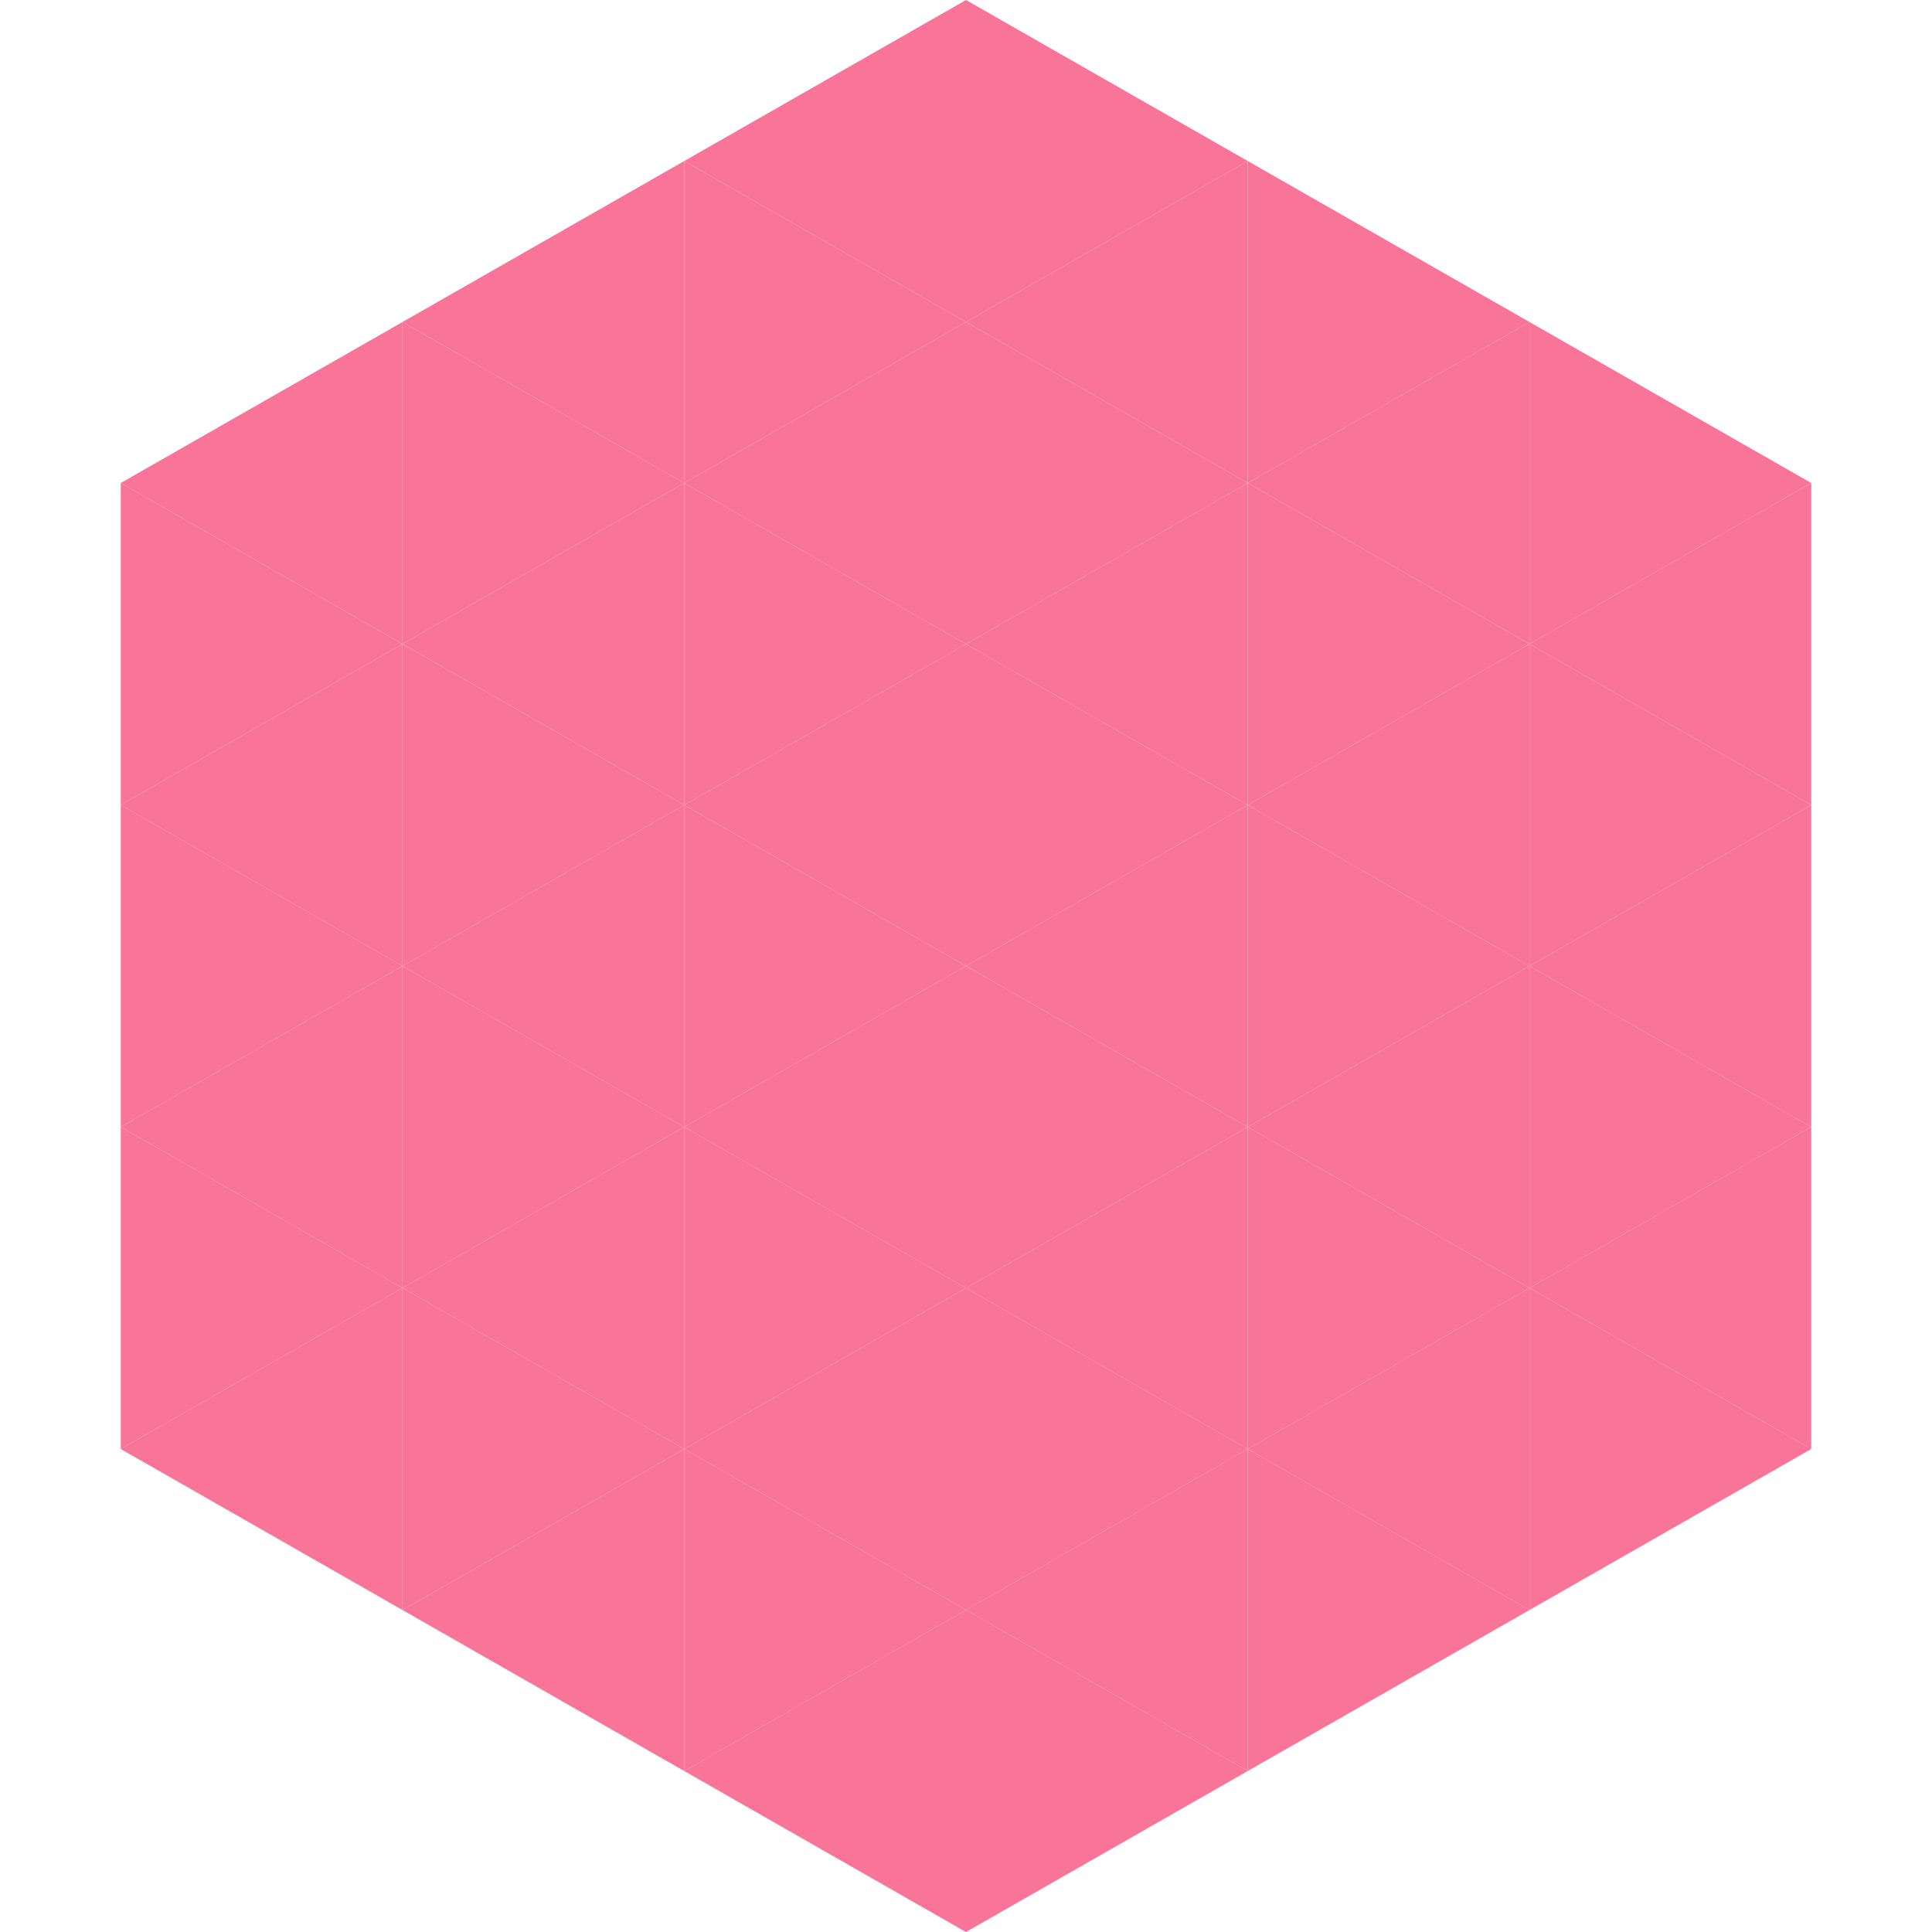
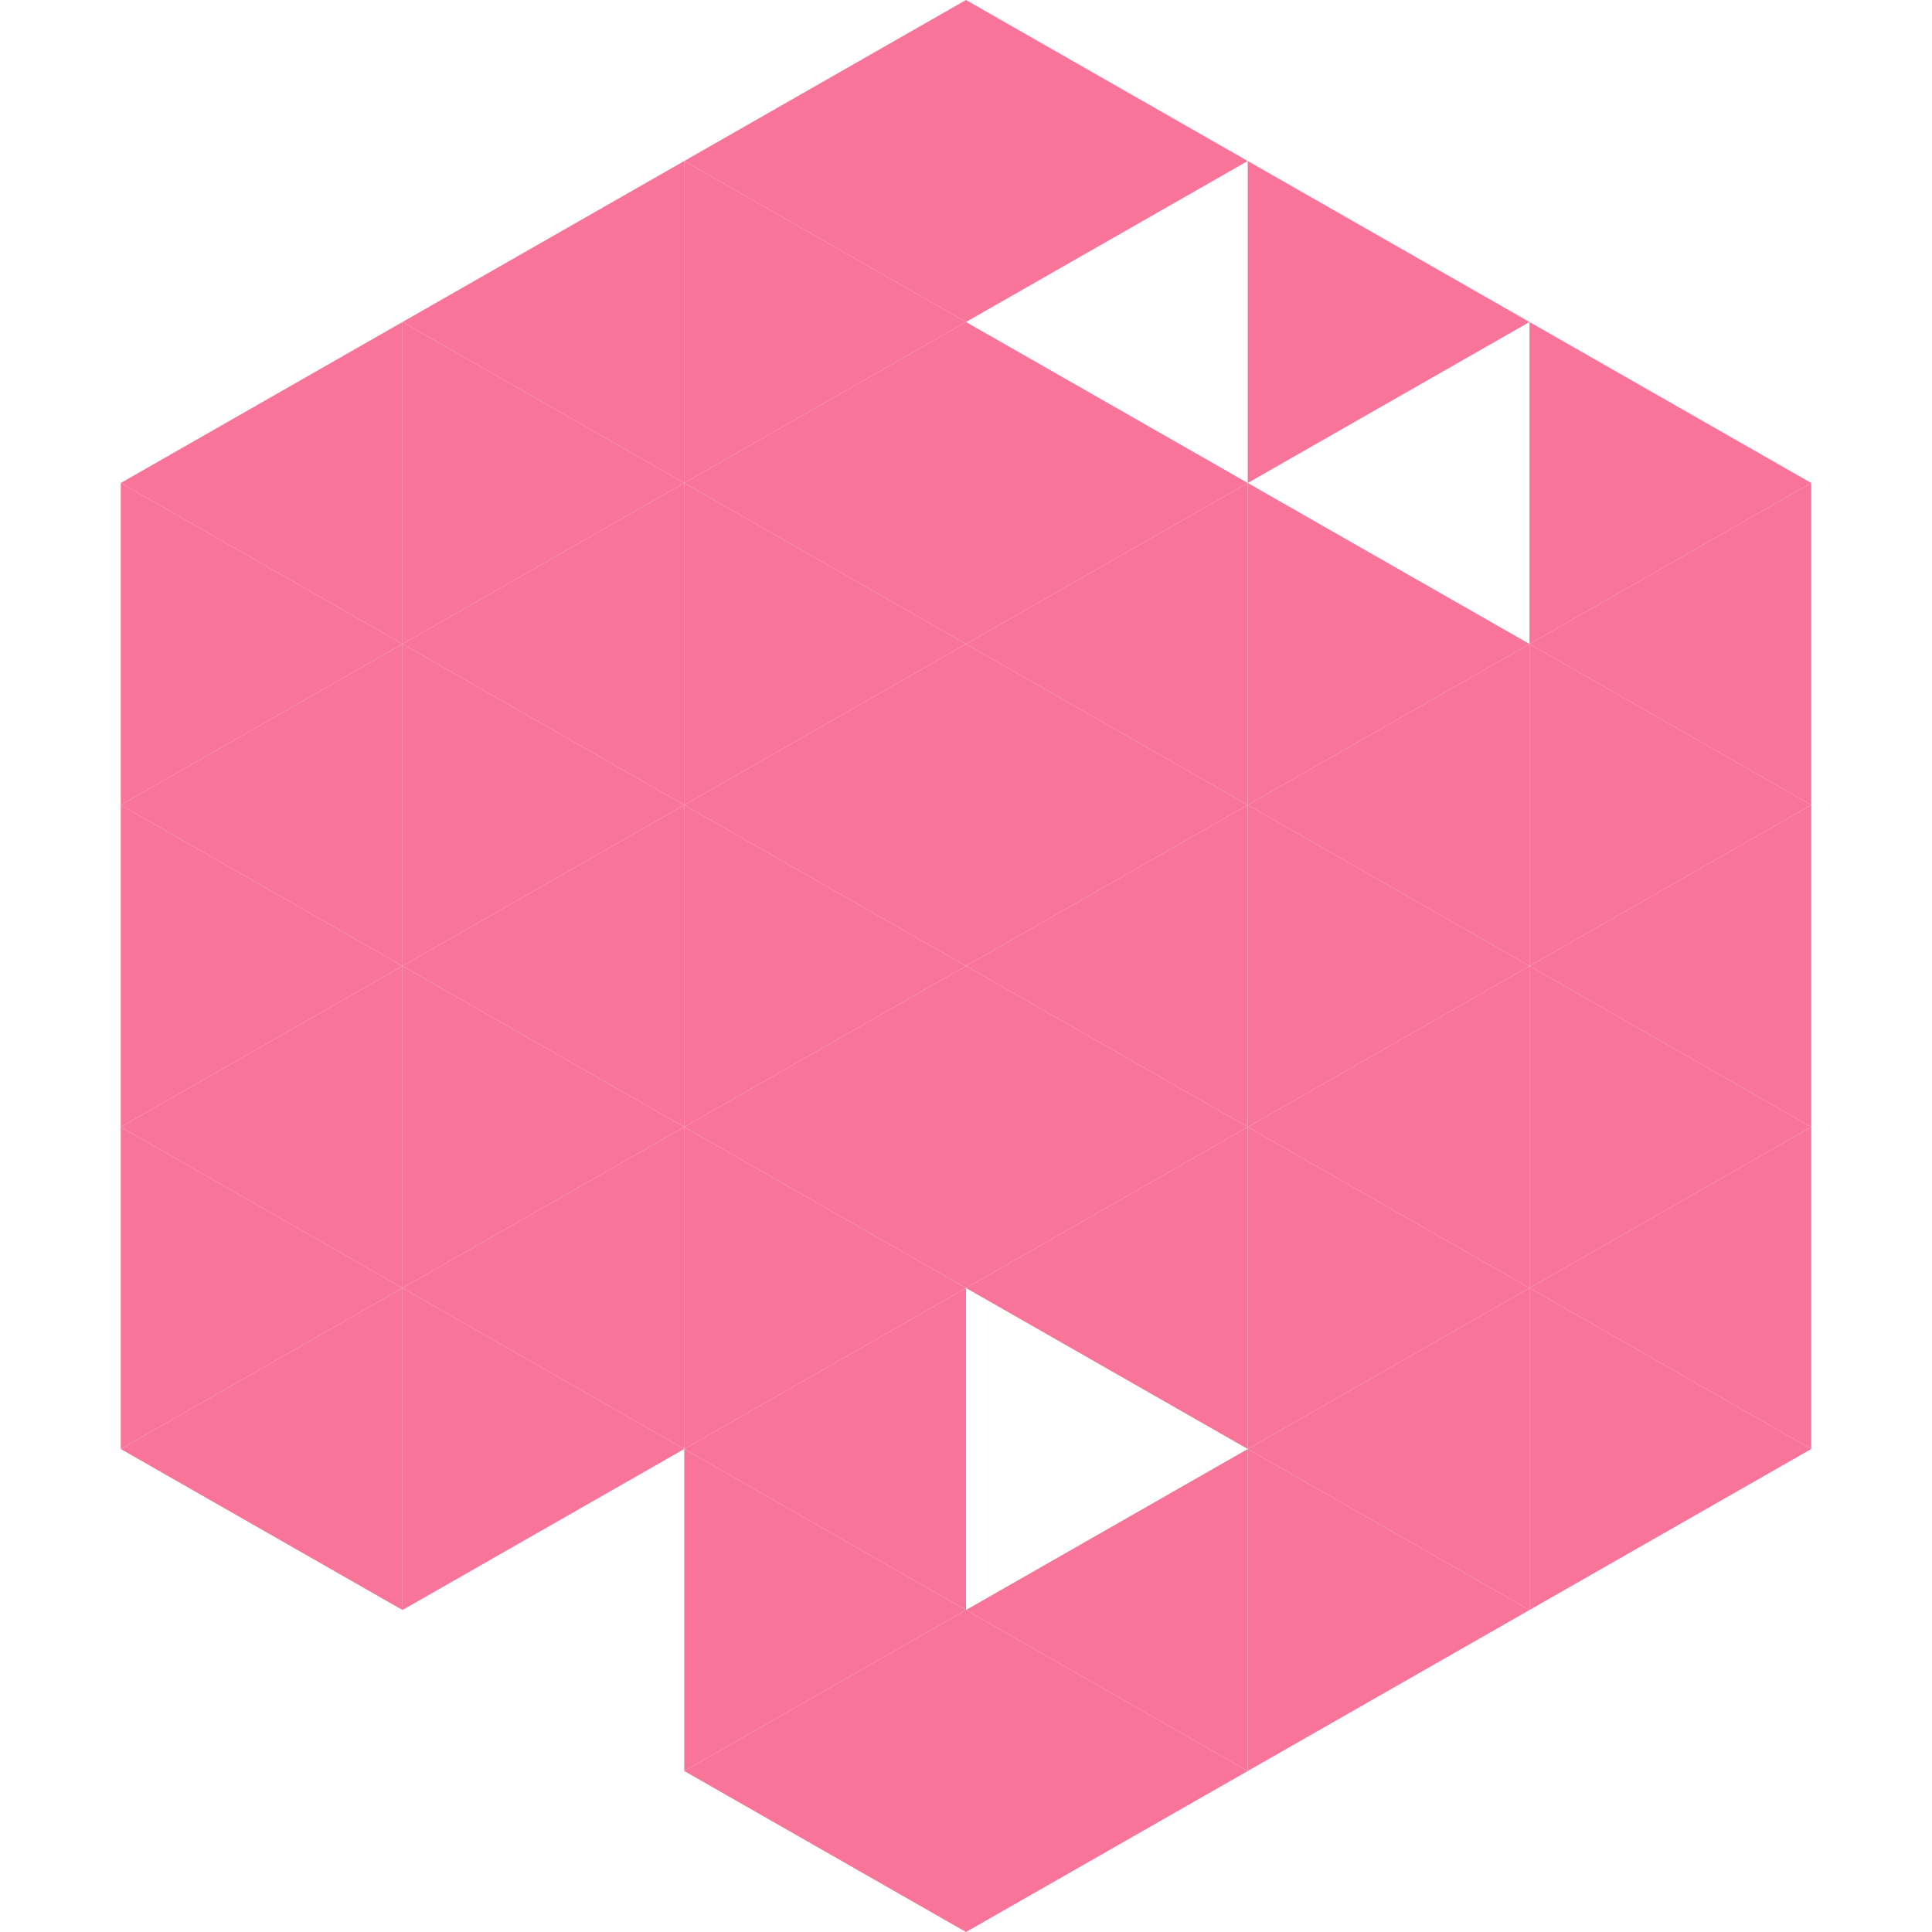
<svg xmlns="http://www.w3.org/2000/svg" width="240" height="240">
  <polygon points="50,40 15,60 50,80" style="fill:rgb(249,116,153)" />
  <polygon points="190,40 225,60 190,80" style="fill:rgb(249,116,153)" />
  <polygon points="15,60 50,80 15,100" style="fill:rgb(249,116,153)" />
  <polygon points="225,60 190,80 225,100" style="fill:rgb(249,116,153)" />
  <polygon points="50,80 15,100 50,120" style="fill:rgb(249,116,153)" />
  <polygon points="190,80 225,100 190,120" style="fill:rgb(249,116,153)" />
  <polygon points="15,100 50,120 15,140" style="fill:rgb(249,116,153)" />
  <polygon points="225,100 190,120 225,140" style="fill:rgb(249,116,153)" />
  <polygon points="50,120 15,140 50,160" style="fill:rgb(249,116,153)" />
  <polygon points="190,120 225,140 190,160" style="fill:rgb(249,116,153)" />
  <polygon points="15,140 50,160 15,180" style="fill:rgb(249,116,153)" />
  <polygon points="225,140 190,160 225,180" style="fill:rgb(249,116,153)" />
  <polygon points="50,160 15,180 50,200" style="fill:rgb(249,116,153)" />
  <polygon points="190,160 225,180 190,200" style="fill:rgb(249,116,153)" />
  <polygon points="15,180 50,200 15,220" style="fill:rgb(255,255,255); fill-opacity:0" />
  <polygon points="225,180 190,200 225,220" style="fill:rgb(255,255,255); fill-opacity:0" />
  <polygon points="50,0 85,20 50,40" style="fill:rgb(255,255,255); fill-opacity:0" />
  <polygon points="190,0 155,20 190,40" style="fill:rgb(255,255,255); fill-opacity:0" />
  <polygon points="85,20 50,40 85,60" style="fill:rgb(249,116,153)" />
  <polygon points="155,20 190,40 155,60" style="fill:rgb(249,116,153)" />
  <polygon points="50,40 85,60 50,80" style="fill:rgb(249,116,153)" />
-   <polygon points="190,40 155,60 190,80" style="fill:rgb(249,116,153)" />
  <polygon points="85,60 50,80 85,100" style="fill:rgb(249,116,153)" />
  <polygon points="155,60 190,80 155,100" style="fill:rgb(249,116,153)" />
  <polygon points="50,80 85,100 50,120" style="fill:rgb(249,116,153)" />
  <polygon points="190,80 155,100 190,120" style="fill:rgb(249,116,153)" />
  <polygon points="85,100 50,120 85,140" style="fill:rgb(249,116,153)" />
  <polygon points="155,100 190,120 155,140" style="fill:rgb(249,116,153)" />
  <polygon points="50,120 85,140 50,160" style="fill:rgb(249,116,153)" />
  <polygon points="190,120 155,140 190,160" style="fill:rgb(249,116,153)" />
  <polygon points="85,140 50,160 85,180" style="fill:rgb(249,116,153)" />
  <polygon points="155,140 190,160 155,180" style="fill:rgb(249,116,153)" />
  <polygon points="50,160 85,180 50,200" style="fill:rgb(249,116,153)" />
  <polygon points="190,160 155,180 190,200" style="fill:rgb(249,116,153)" />
-   <polygon points="85,180 50,200 85,220" style="fill:rgb(249,116,153)" />
  <polygon points="155,180 190,200 155,220" style="fill:rgb(249,116,153)" />
  <polygon points="120,0 85,20 120,40" style="fill:rgb(249,116,153)" />
  <polygon points="120,0 155,20 120,40" style="fill:rgb(249,116,153)" />
  <polygon points="85,20 120,40 85,60" style="fill:rgb(249,116,153)" />
-   <polygon points="155,20 120,40 155,60" style="fill:rgb(249,116,153)" />
  <polygon points="120,40 85,60 120,80" style="fill:rgb(249,116,153)" />
  <polygon points="120,40 155,60 120,80" style="fill:rgb(249,116,153)" />
  <polygon points="85,60 120,80 85,100" style="fill:rgb(249,116,153)" />
  <polygon points="155,60 120,80 155,100" style="fill:rgb(249,116,153)" />
  <polygon points="120,80 85,100 120,120" style="fill:rgb(249,116,153)" />
  <polygon points="120,80 155,100 120,120" style="fill:rgb(249,116,153)" />
  <polygon points="85,100 120,120 85,140" style="fill:rgb(249,116,153)" />
  <polygon points="155,100 120,120 155,140" style="fill:rgb(249,116,153)" />
  <polygon points="120,120 85,140 120,160" style="fill:rgb(249,116,153)" />
  <polygon points="120,120 155,140 120,160" style="fill:rgb(249,116,153)" />
  <polygon points="85,140 120,160 85,180" style="fill:rgb(249,116,153)" />
  <polygon points="155,140 120,160 155,180" style="fill:rgb(249,116,153)" />
  <polygon points="120,160 85,180 120,200" style="fill:rgb(249,116,153)" />
-   <polygon points="120,160 155,180 120,200" style="fill:rgb(249,116,153)" />
  <polygon points="85,180 120,200 85,220" style="fill:rgb(249,116,153)" />
  <polygon points="155,180 120,200 155,220" style="fill:rgb(249,116,153)" />
  <polygon points="120,200 85,220 120,240" style="fill:rgb(249,116,153)" />
  <polygon points="120,200 155,220 120,240" style="fill:rgb(249,116,153)" />
  <polygon points="85,220 120,240 85,260" style="fill:rgb(255,255,255); fill-opacity:0" />
  <polygon points="155,220 120,240 155,260" style="fill:rgb(255,255,255); fill-opacity:0" />
</svg>